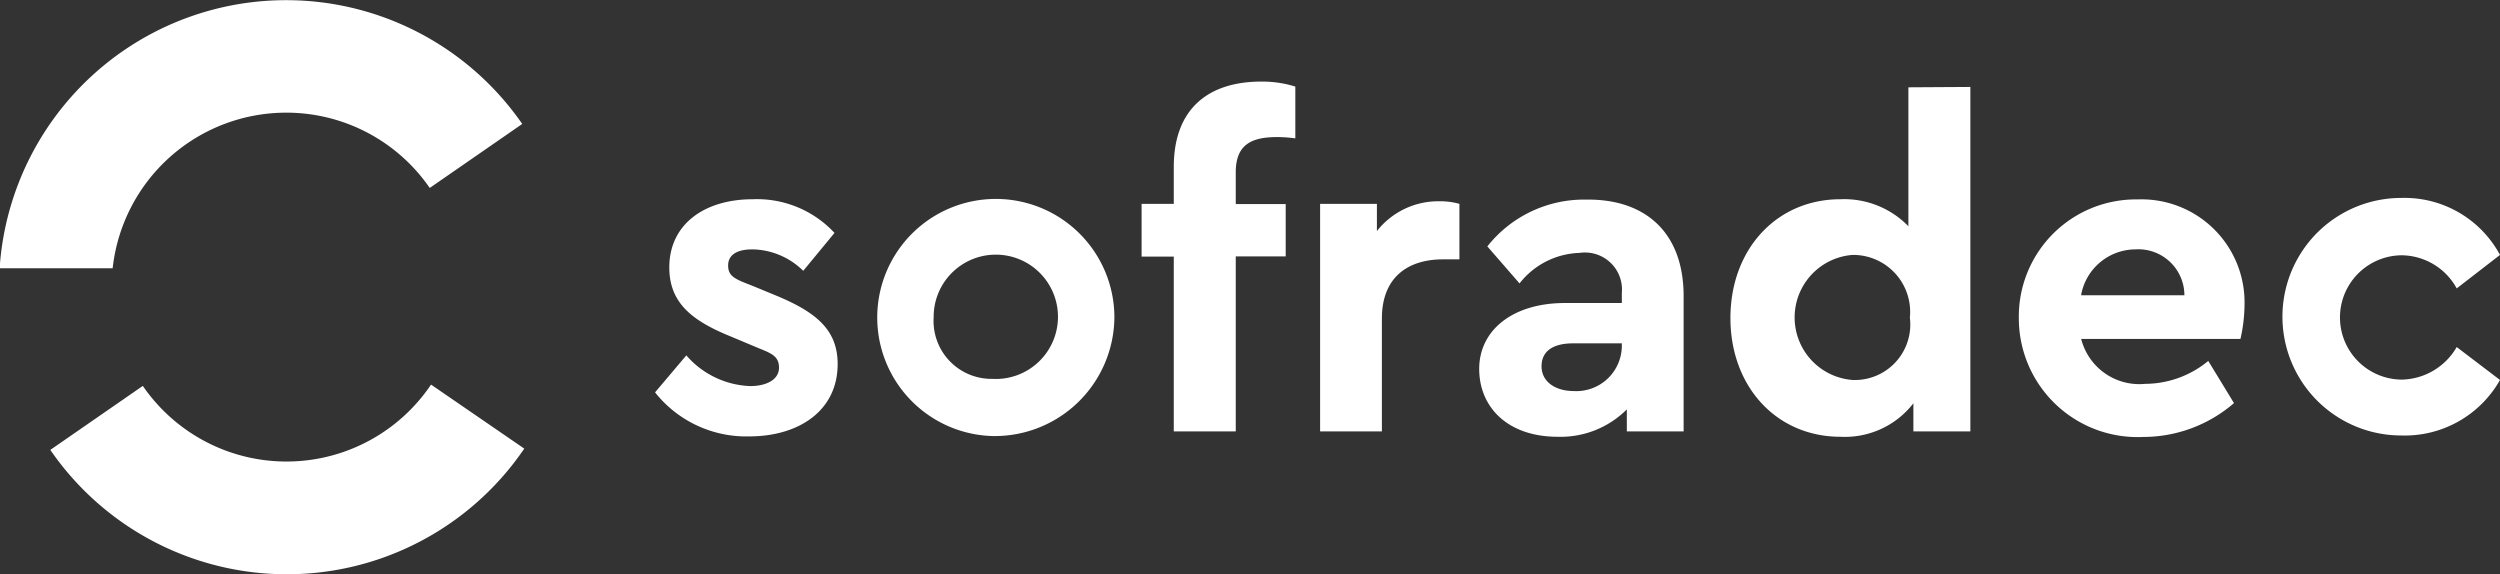
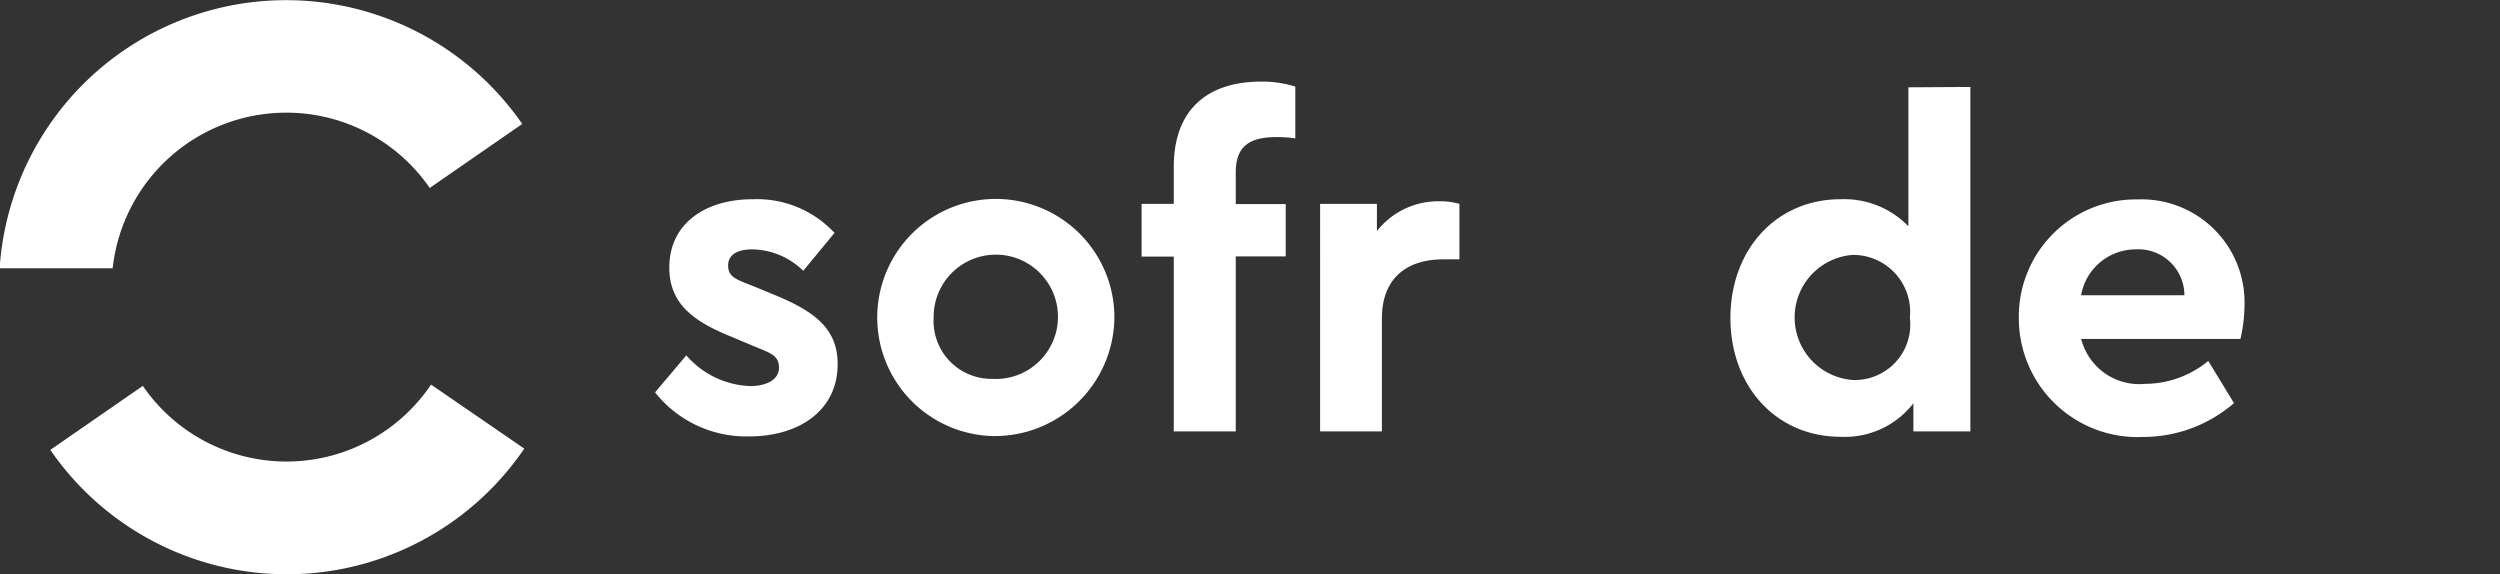
<svg xmlns="http://www.w3.org/2000/svg" viewBox="0 0 135.14 31.05">
  <rect x="0" y="0" width="135.14" height="31.05" fill="#333333" stroke="none" />
  <path d="M451.87,298.27l-1.69,2.05a4,4,0,0,0-2.75-1.16c-.79,0-1.31.27-1.31.87s.39.74,1.29,1.09l1.19.49c2.2.9,3.44,1.84,3.44,3.75,0,2.53-2.11,3.91-4.78,3.91a6.29,6.29,0,0,1-5.09-2.38l1.69-2a4.8,4.8,0,0,0,3.45,1.66c.84,0,1.56-.32,1.56-1s-.52-.8-1.27-1.12l-1.31-.55c-2.08-.84-3.35-1.8-3.35-3.74,0-2.35,1.91-3.69,4.52-3.69A5.72,5.72,0,0,1,451.87,298.27Z" transform="translate(-406.76 -285.68)" style="fill:#fff" />
  <path d="M467,302.83a6.47,6.47,0,0,1-6.62,6.42,6.41,6.41,0,1,1,6.62-6.42Zm-9.77,0a3.13,3.13,0,0,0,3.17,3.33,3.36,3.36,0,1,0-3.17-3.33Z" transform="translate(-406.76 -285.68)" style="fill:#fff" />
  <path d="M473.56,295v1.71h2.7v2.83h-2.7V309h-3.35v-9.45h-1.74V296.7h1.74v-2c0-3.15,1.88-4.61,4.73-4.61a6,6,0,0,1,1.84.27v2.8a7.08,7.08,0,0,0-1-.07C474.3,293.09,473.56,293.58,473.56,295Z" transform="translate(-406.76 -285.68)" style="fill:#fff" />
  <path d="M485.65,296.7v3h-.89c-1.93,0-3.3,1-3.3,3.19V309h-3.34V296.7h3.07v1.47a4.22,4.22,0,0,1,3.37-1.61A3.8,3.8,0,0,1,485.65,296.7Z" transform="translate(-406.76 -285.68)" style="fill:#fff" />
-   <path d="M497.77,301.69V309H494.7v-1.19a5.06,5.06,0,0,1-3.74,1.48c-2.68,0-4.24-1.58-4.24-3.67s1.81-3.56,4.63-3.56h3.08v-.55a2,2,0,0,0-2.28-2.16A4.29,4.29,0,0,0,488.9,301L487.16,299a6.66,6.66,0,0,1,5.36-2.53C495.64,296.43,497.77,298.19,497.77,301.69Zm-3.34,2.7v-.15H491.8c-1.09,0-1.71.42-1.71,1.24s.72,1.34,1.76,1.34A2.46,2.46,0,0,0,494.43,304.39Z" transform="translate(-406.76 -285.68)" style="fill:#fff" />
  <path d="M513.27,290.38V309h-3.08v-1.52a4.68,4.68,0,0,1-3.94,1.81c-3.47,0-5.95-2.72-5.95-6.42s2.48-6.42,5.95-6.42a4.84,4.84,0,0,1,3.67,1.46v-7.51ZM510,302.85a3.08,3.08,0,0,0-3.1-3.39,3.39,3.39,0,0,0,0,6.76A3,3,0,0,0,510,302.85Z" transform="translate(-406.76 -285.68)" style="fill:#fff" />
  <path d="M527.87,304h-8.61a3.24,3.24,0,0,0,3.45,2.43,5.39,5.39,0,0,0,3.42-1.24l1.39,2.28a7.51,7.51,0,0,1-4.91,1.83,6.42,6.42,0,0,1-6.72-6.42,6.33,6.33,0,0,1,6.42-6.42,5.57,5.57,0,0,1,5.78,5.7A8.56,8.56,0,0,1,527.87,304Zm-8.61-2.36h5.58a2.49,2.49,0,0,0-2.65-2.48A3,3,0,0,0,519.26,301.61Z" transform="translate(-406.76 -285.68)" style="fill:#fff" />
-   <path d="M541.9,299.46l-2.34,1.81a3.43,3.43,0,0,0-2.95-1.79,3.36,3.36,0,0,0,0,6.72,3.51,3.51,0,0,0,2.95-1.76l2.34,1.78a5.91,5.91,0,0,1-5.34,3,6.42,6.42,0,1,1,0-12.84A5.86,5.86,0,0,1,541.9,299.46Z" transform="translate(-406.76 -285.68)" style="fill:#fff" />
  <path d="M422.24,291.77a9.41,9.41,0,0,1,7.75,4.07l5-3.46a15.52,15.52,0,0,0-28.25,7.8h6.11A9.44,9.44,0,0,1,422.24,291.77Z" transform="translate(-406.76 -285.68)" style="fill:#fff" />
  <path d="M430.06,306.47a9.42,9.42,0,0,1-15.58.07l-5,3.46a15.52,15.52,0,0,0,25.62-.07Z" transform="translate(-406.76 -285.68)" style="fill:#fff" />
</svg>